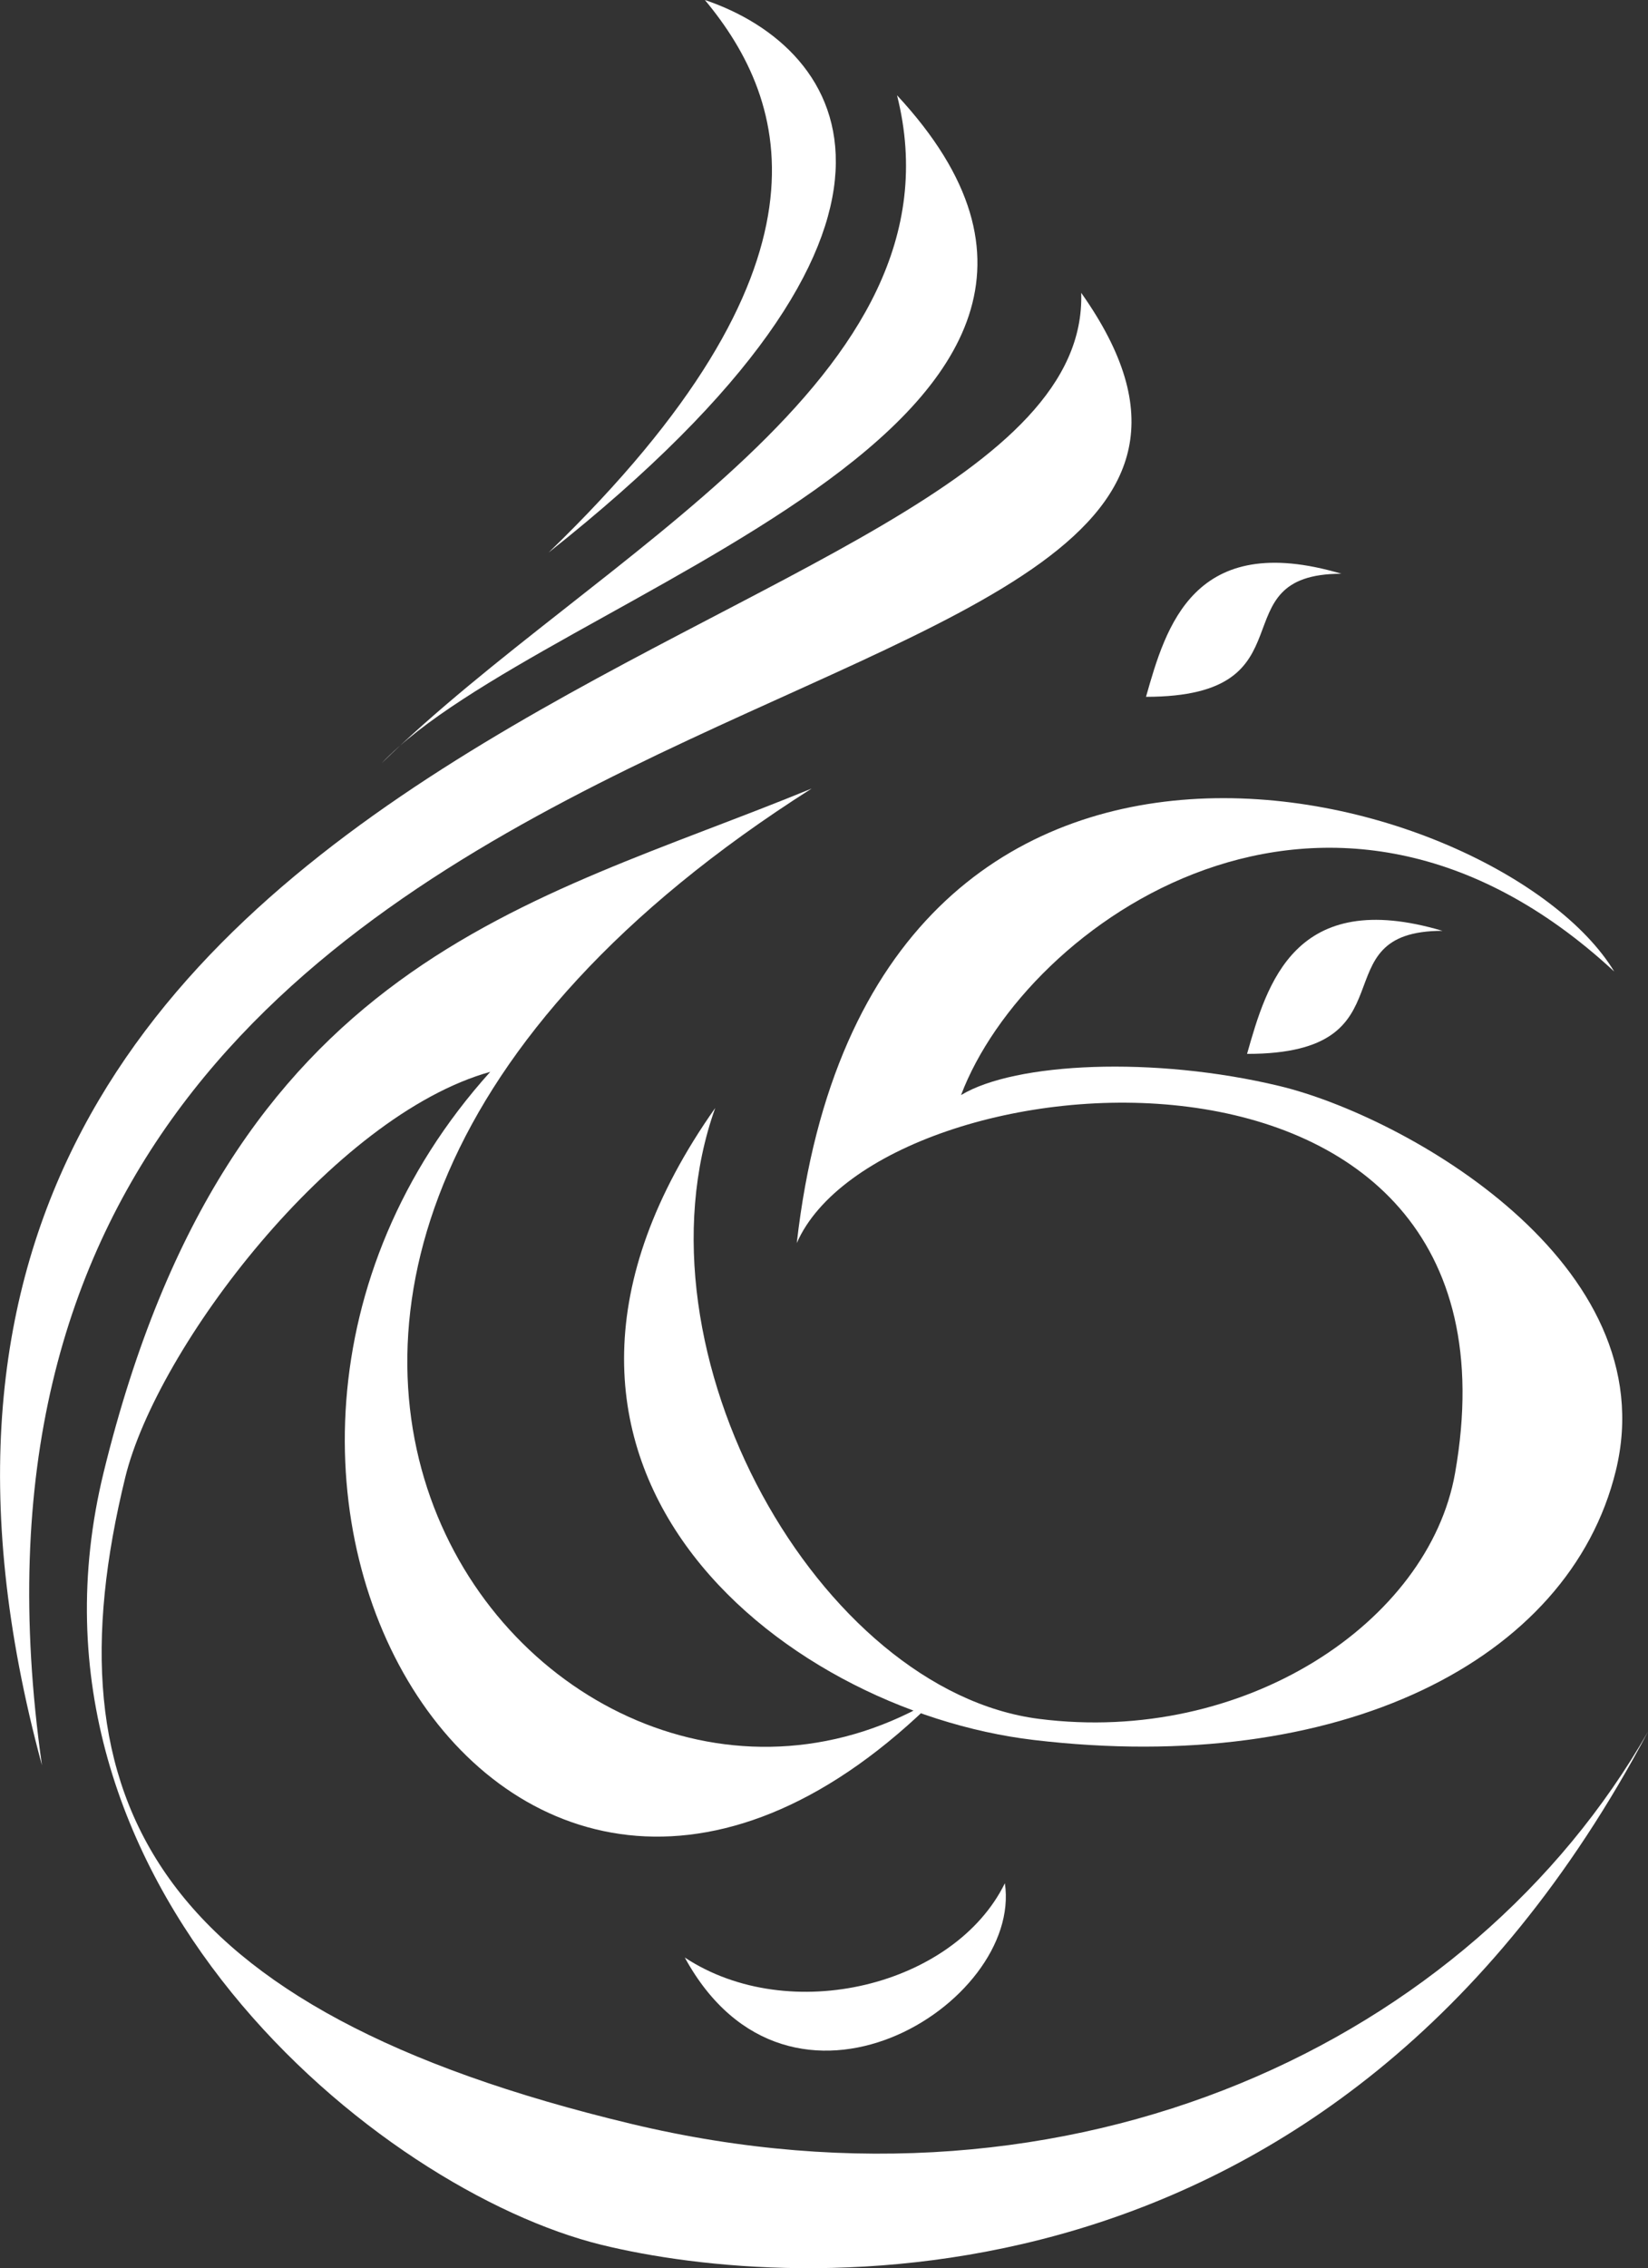
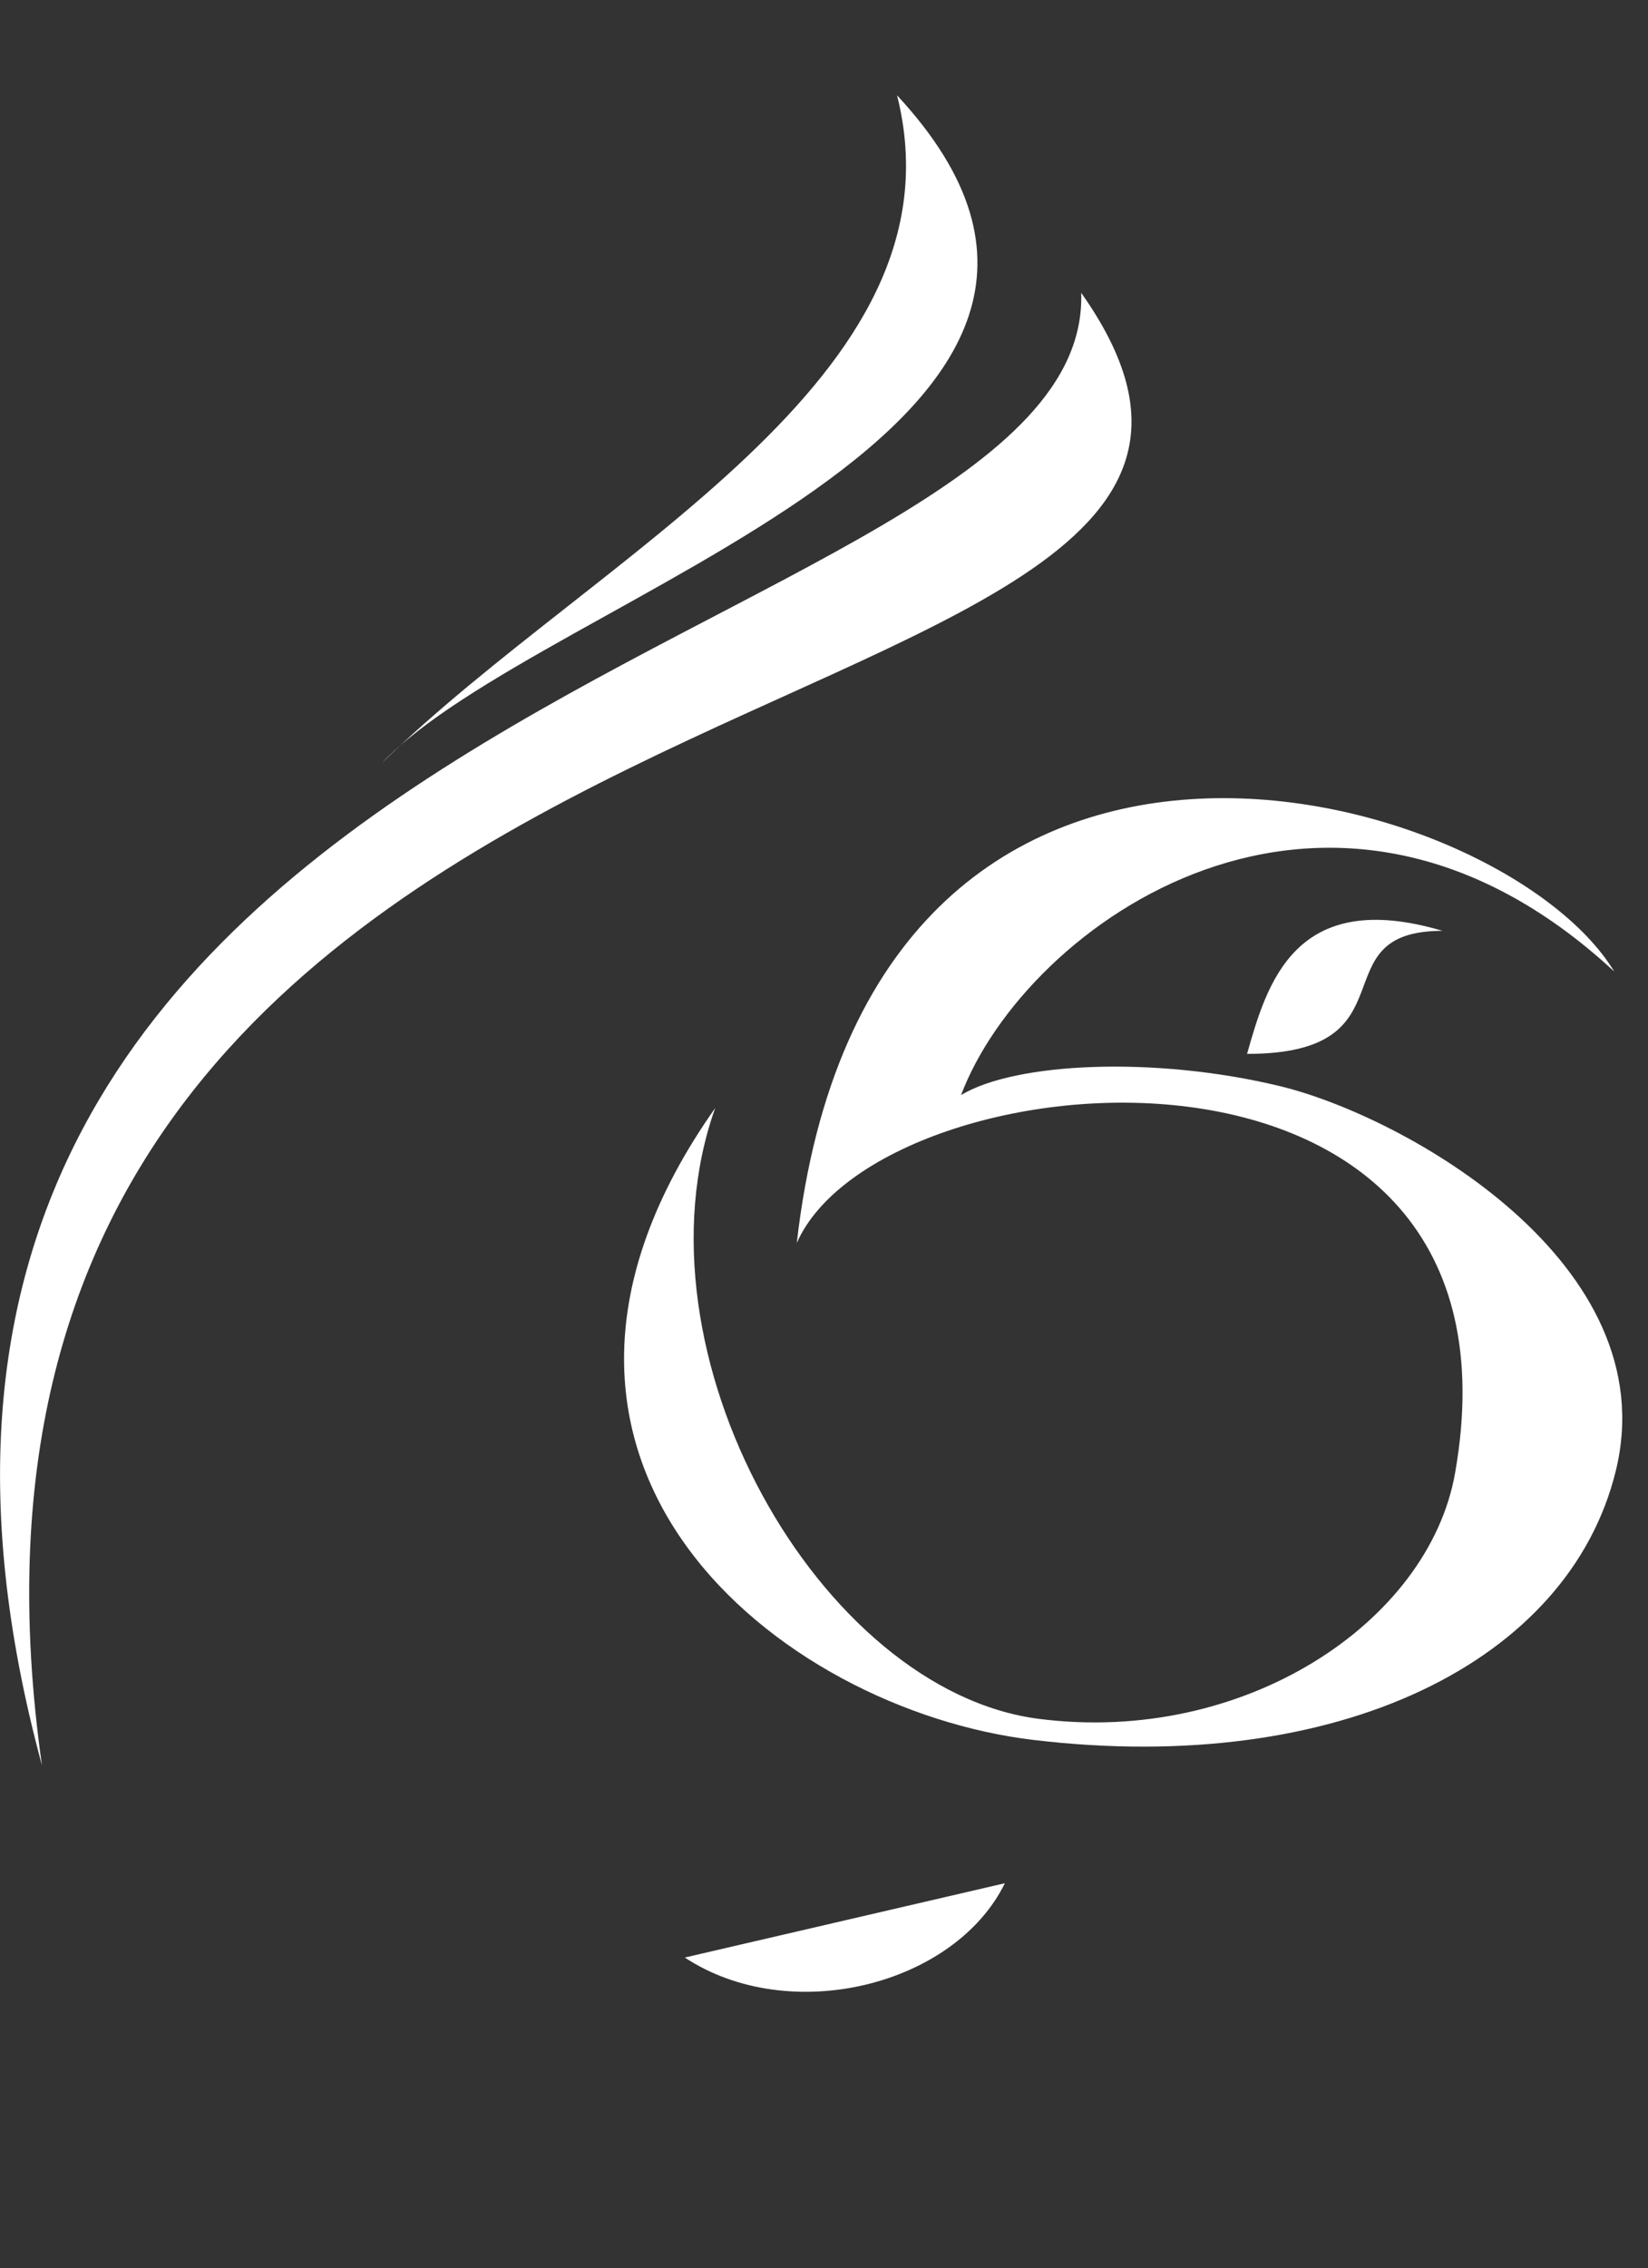
<svg xmlns="http://www.w3.org/2000/svg" id="Layer_1_copy" data-name="Layer 1 copy" viewBox="0 0 167.33 230.19">
  <rect x="0" y="0" width="167.33" height="230.19" fill="#333333" stroke="none" />
  <title fill="#FFFFFF">Nakheel</title>
  <path d="M372.29,340.23c-11.59-19.12-75.67-36.68-83,27.56,8.46-19.33,75.43-25.31,66.84,23.35-2.67,15.13-21.38,27.6-42.24,24.94-22.26-2.84-41.75-37.15-32.88-62-25.31,35.89,6.58,61.09,32.34,64.14,31,3.68,54.37-8,59.1-27.31,5.16-21.06-21.42-36-34.15-39.06s-26.86-2.4-32.33.92C312.56,335.36,343.3,313.36,372.29,340.23Z" transform="translate(-208.39 -241.63)" fill="#FFFFFF" />
-   <path d="M303.56,413.9c-39.24,23.79-91.81-42.07-12.76-92.24-28.71,11.8-59.11,17.24-71.88,69.37-10.24,41.8,28,72.91,50.55,78.43,19.31,4.73,74.22,8.42,106.26-52.1-17.94,31.42-58.19,50.61-103.25,39.82-48.45-11.6-59.41-32.76-51.37-65.62,3.22-13.16,21.09-36.7,37.06-41.15C221.11,391.56,260.36,457,303.56,413.9Z" transform="translate(-208.39 -241.63)" fill="#FFFFFF" />
  <path d="M247.14,319.09c21.82-21.32,59.59-39,52.33-67.79C330.67,284.91,263.54,301.84,247.14,319.09Z" transform="translate(-208.39 -241.63)" fill="#FFFFFF" />
-   <path d="M264.09,297.71c30-29,24.47-45.75,15.87-56.08C294.41,246.51,306.18,264.41,264.09,297.71Z" transform="translate(-208.39 -241.63)" fill="#FFFFFF" />
  <path d="M212.65,420.79C182.85,310.89,319.37,308.5,318.17,271.35,353.24,320.92,195.59,300.8,212.65,420.79Z" transform="translate(-208.39 -241.63)" fill="#FFFFFF" />
-   <path d="M344.59,299.86c-15-4.45-17.82,5.37-19.84,12.49C342,312.35,331.82,299.86,344.59,299.86Z" transform="translate(-208.39 -241.63)" fill="#FFFFFF" />
  <path d="M354.85,336.1c-15-4.45-17.82,5.37-19.84,12.49C352.26,348.59,342.07,336.1,354.85,336.1Z" transform="translate(-208.39 -241.63)" fill="#FFFFFF" />
-   <path d="M310.42,432.76c-5.11,10.4-21.84,14.56-32.5,7.54C288.58,459.8,312.24,445,310.42,432.76Z" transform="translate(-208.39 -241.63)" fill="#FFFFFF" />
+   <path d="M310.42,432.76c-5.11,10.4-21.84,14.56-32.5,7.54Z" transform="translate(-208.39 -241.63)" fill="#FFFFFF" />
</svg>